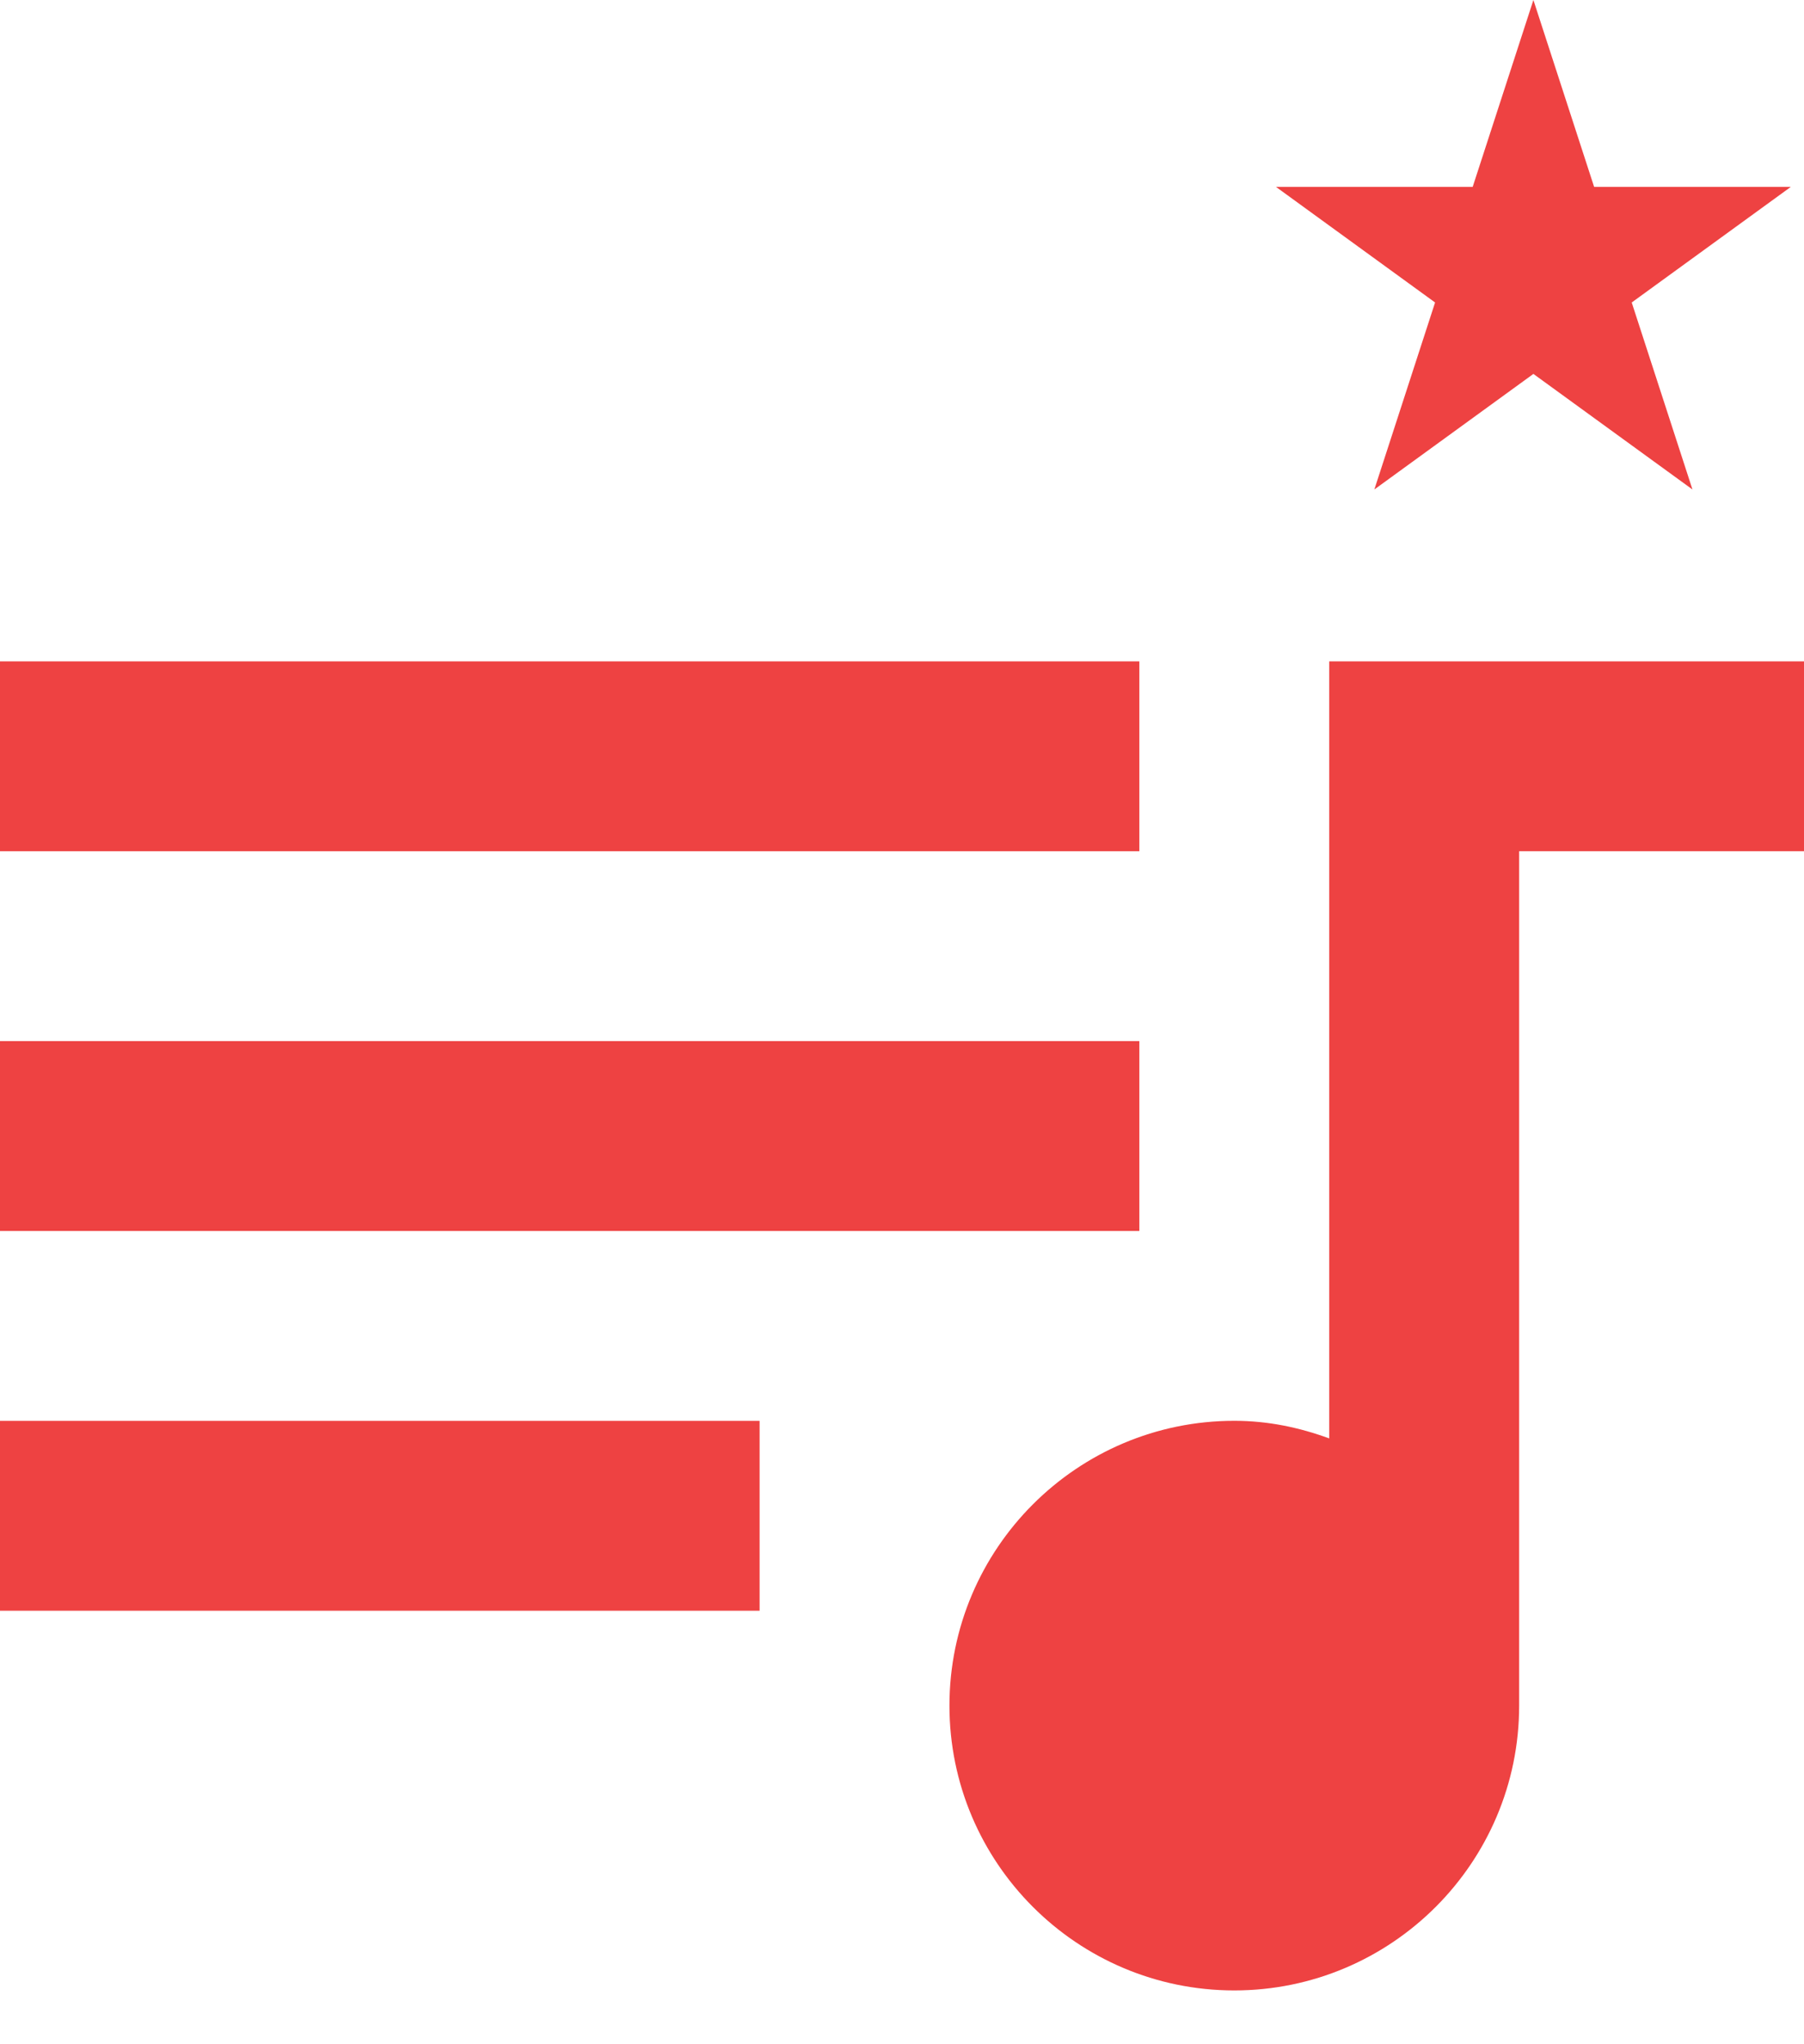
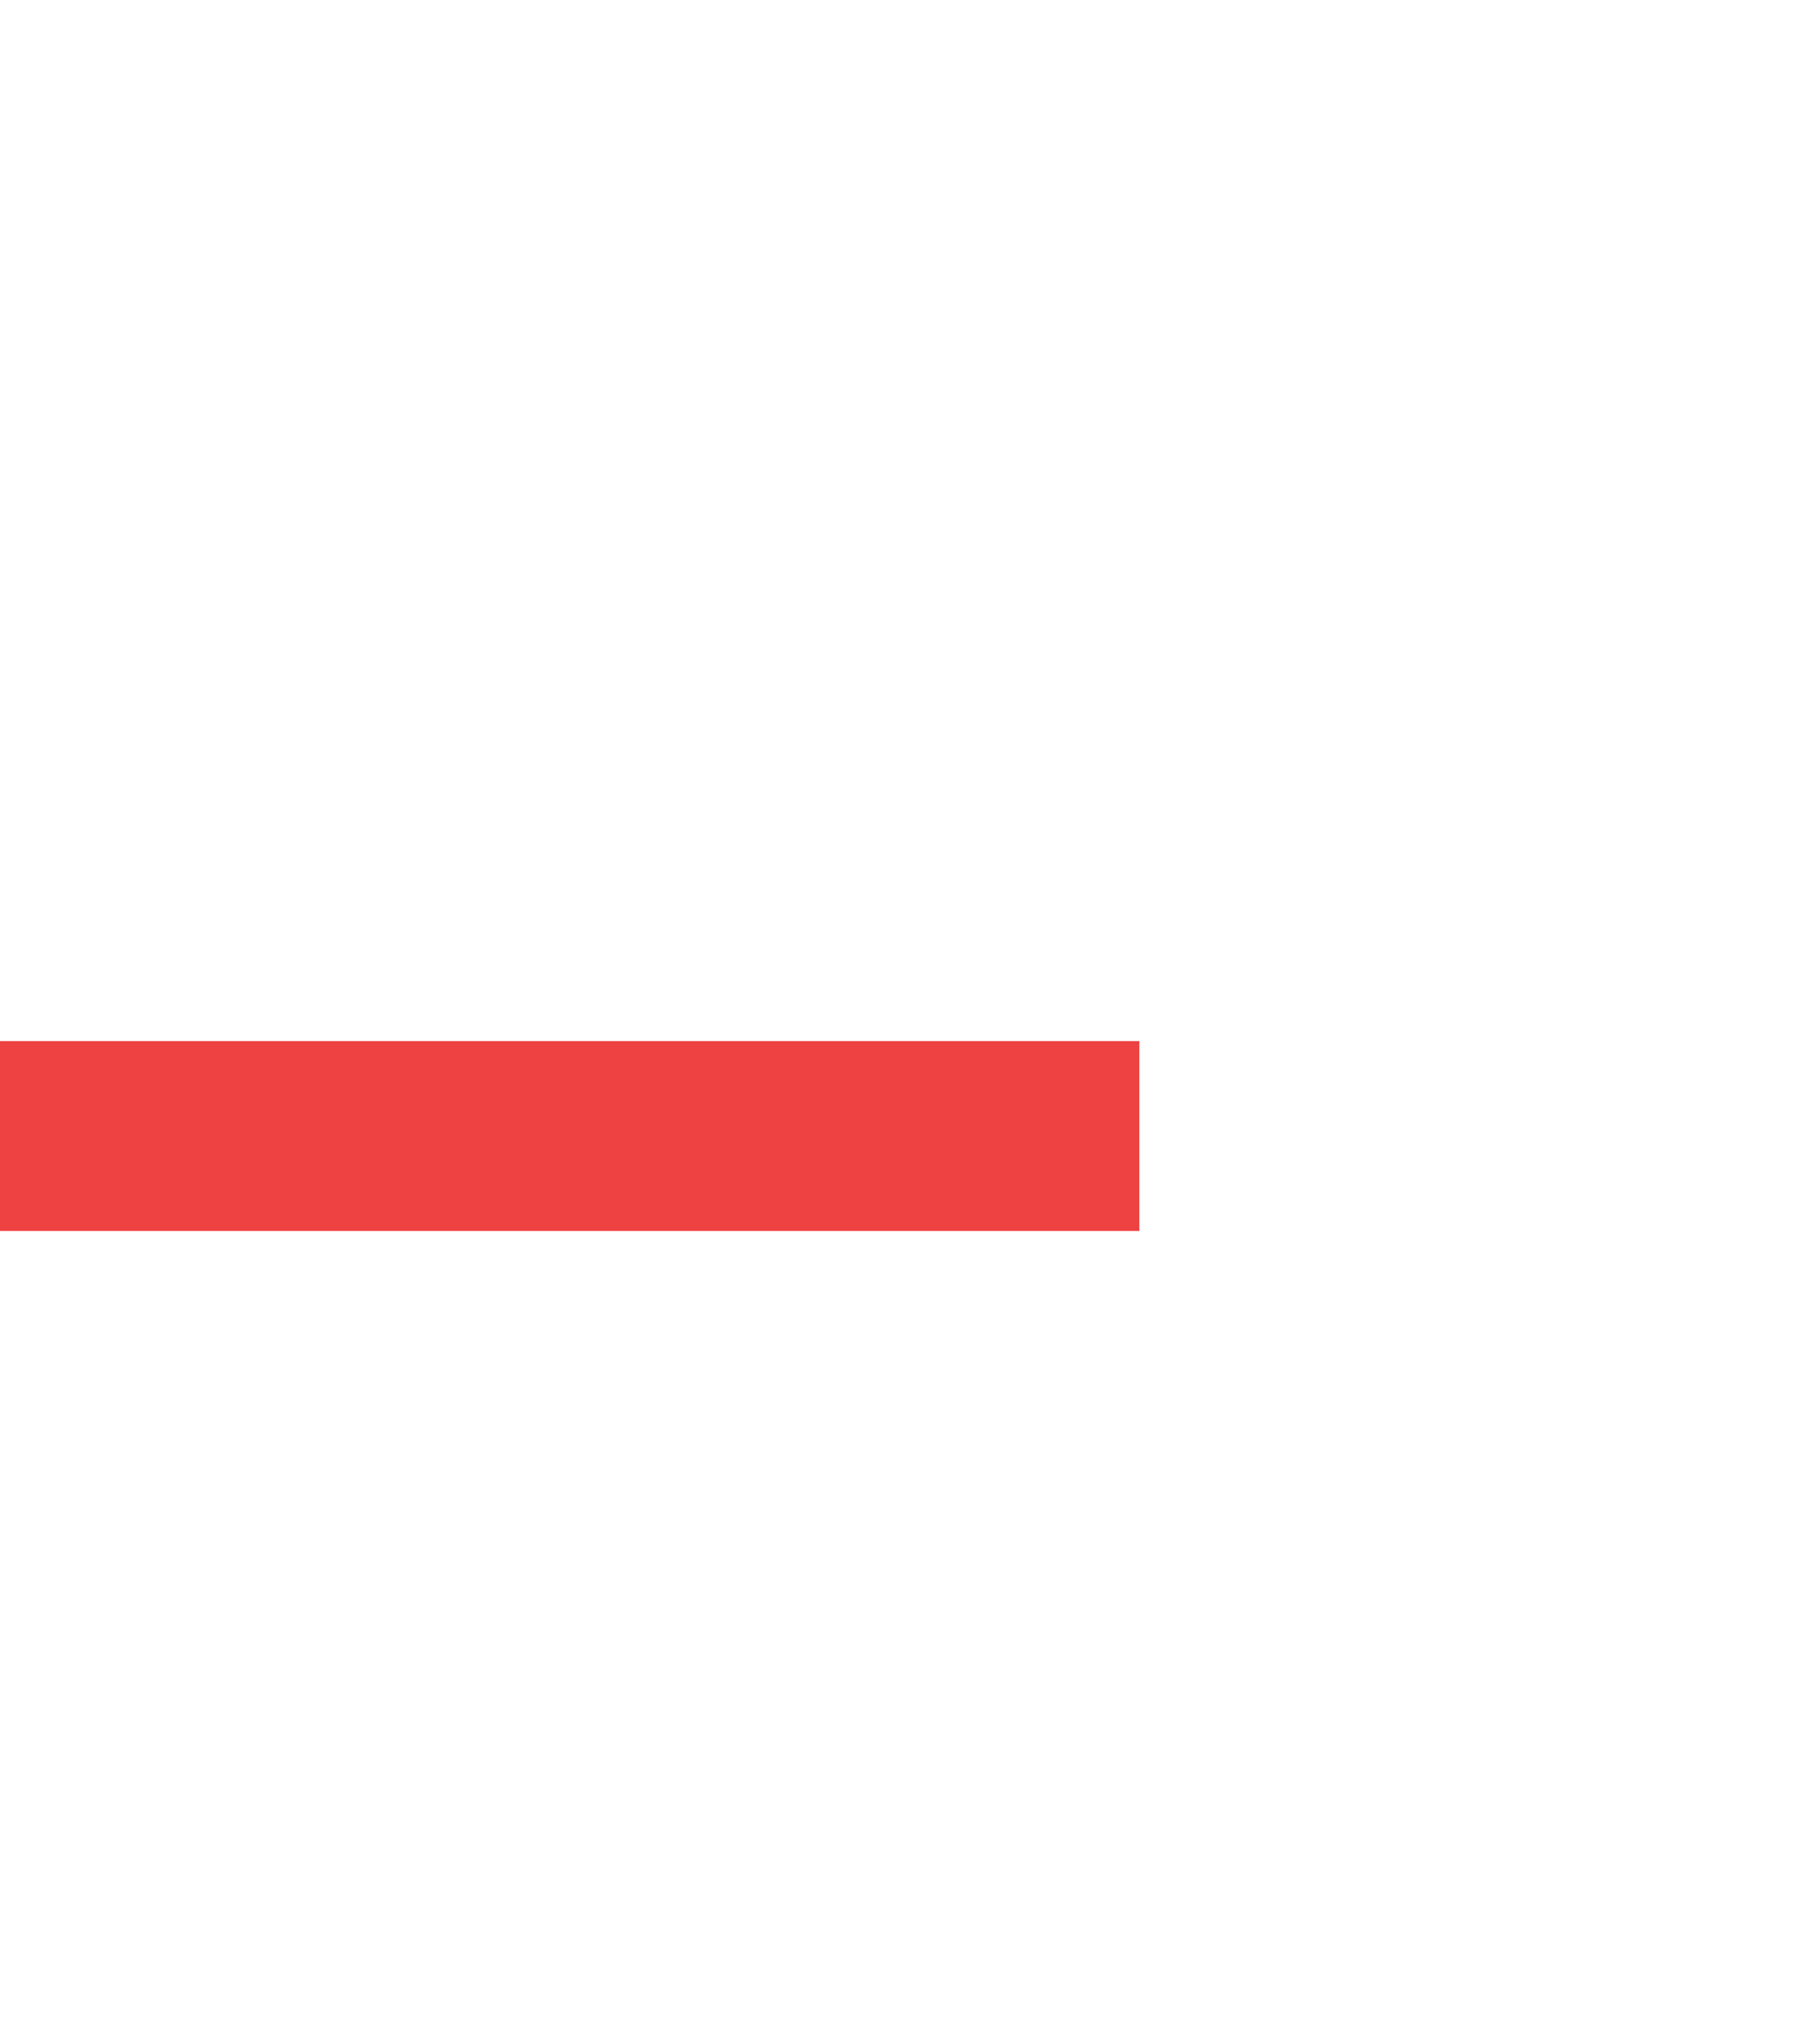
<svg xmlns="http://www.w3.org/2000/svg" width="30" height="34" viewBox="0 0 30 34" fill="none">
-   <path d="M18.947 11H0V14.158H18.947V11Z" fill="#EE4242" />
  <path d="M18.947 17.316H0V20.474H18.947V17.316Z" fill="#EE4242" />
-   <path d="M22.105 11V23.924C21.608 23.742 21.087 23.631 20.526 23.631C17.913 23.631 15.789 25.755 15.789 28.368C15.789 30.982 17.913 33.105 20.526 33.105C23.139 33.105 25.263 30.982 25.263 28.368V14.158H30V11H22.105Z" fill="#EE4242" />
-   <path d="M12.632 23.632H0V26.79H12.632V23.632Z" fill="#EE4242" />
-   <path d="M25.5 0L26.51 3.109H29.78L27.135 5.031L28.145 8.141L25.5 6.219L22.855 8.141L23.865 5.031L21.22 3.109H24.49L25.5 0Z" fill="#EE4242" />
</svg>